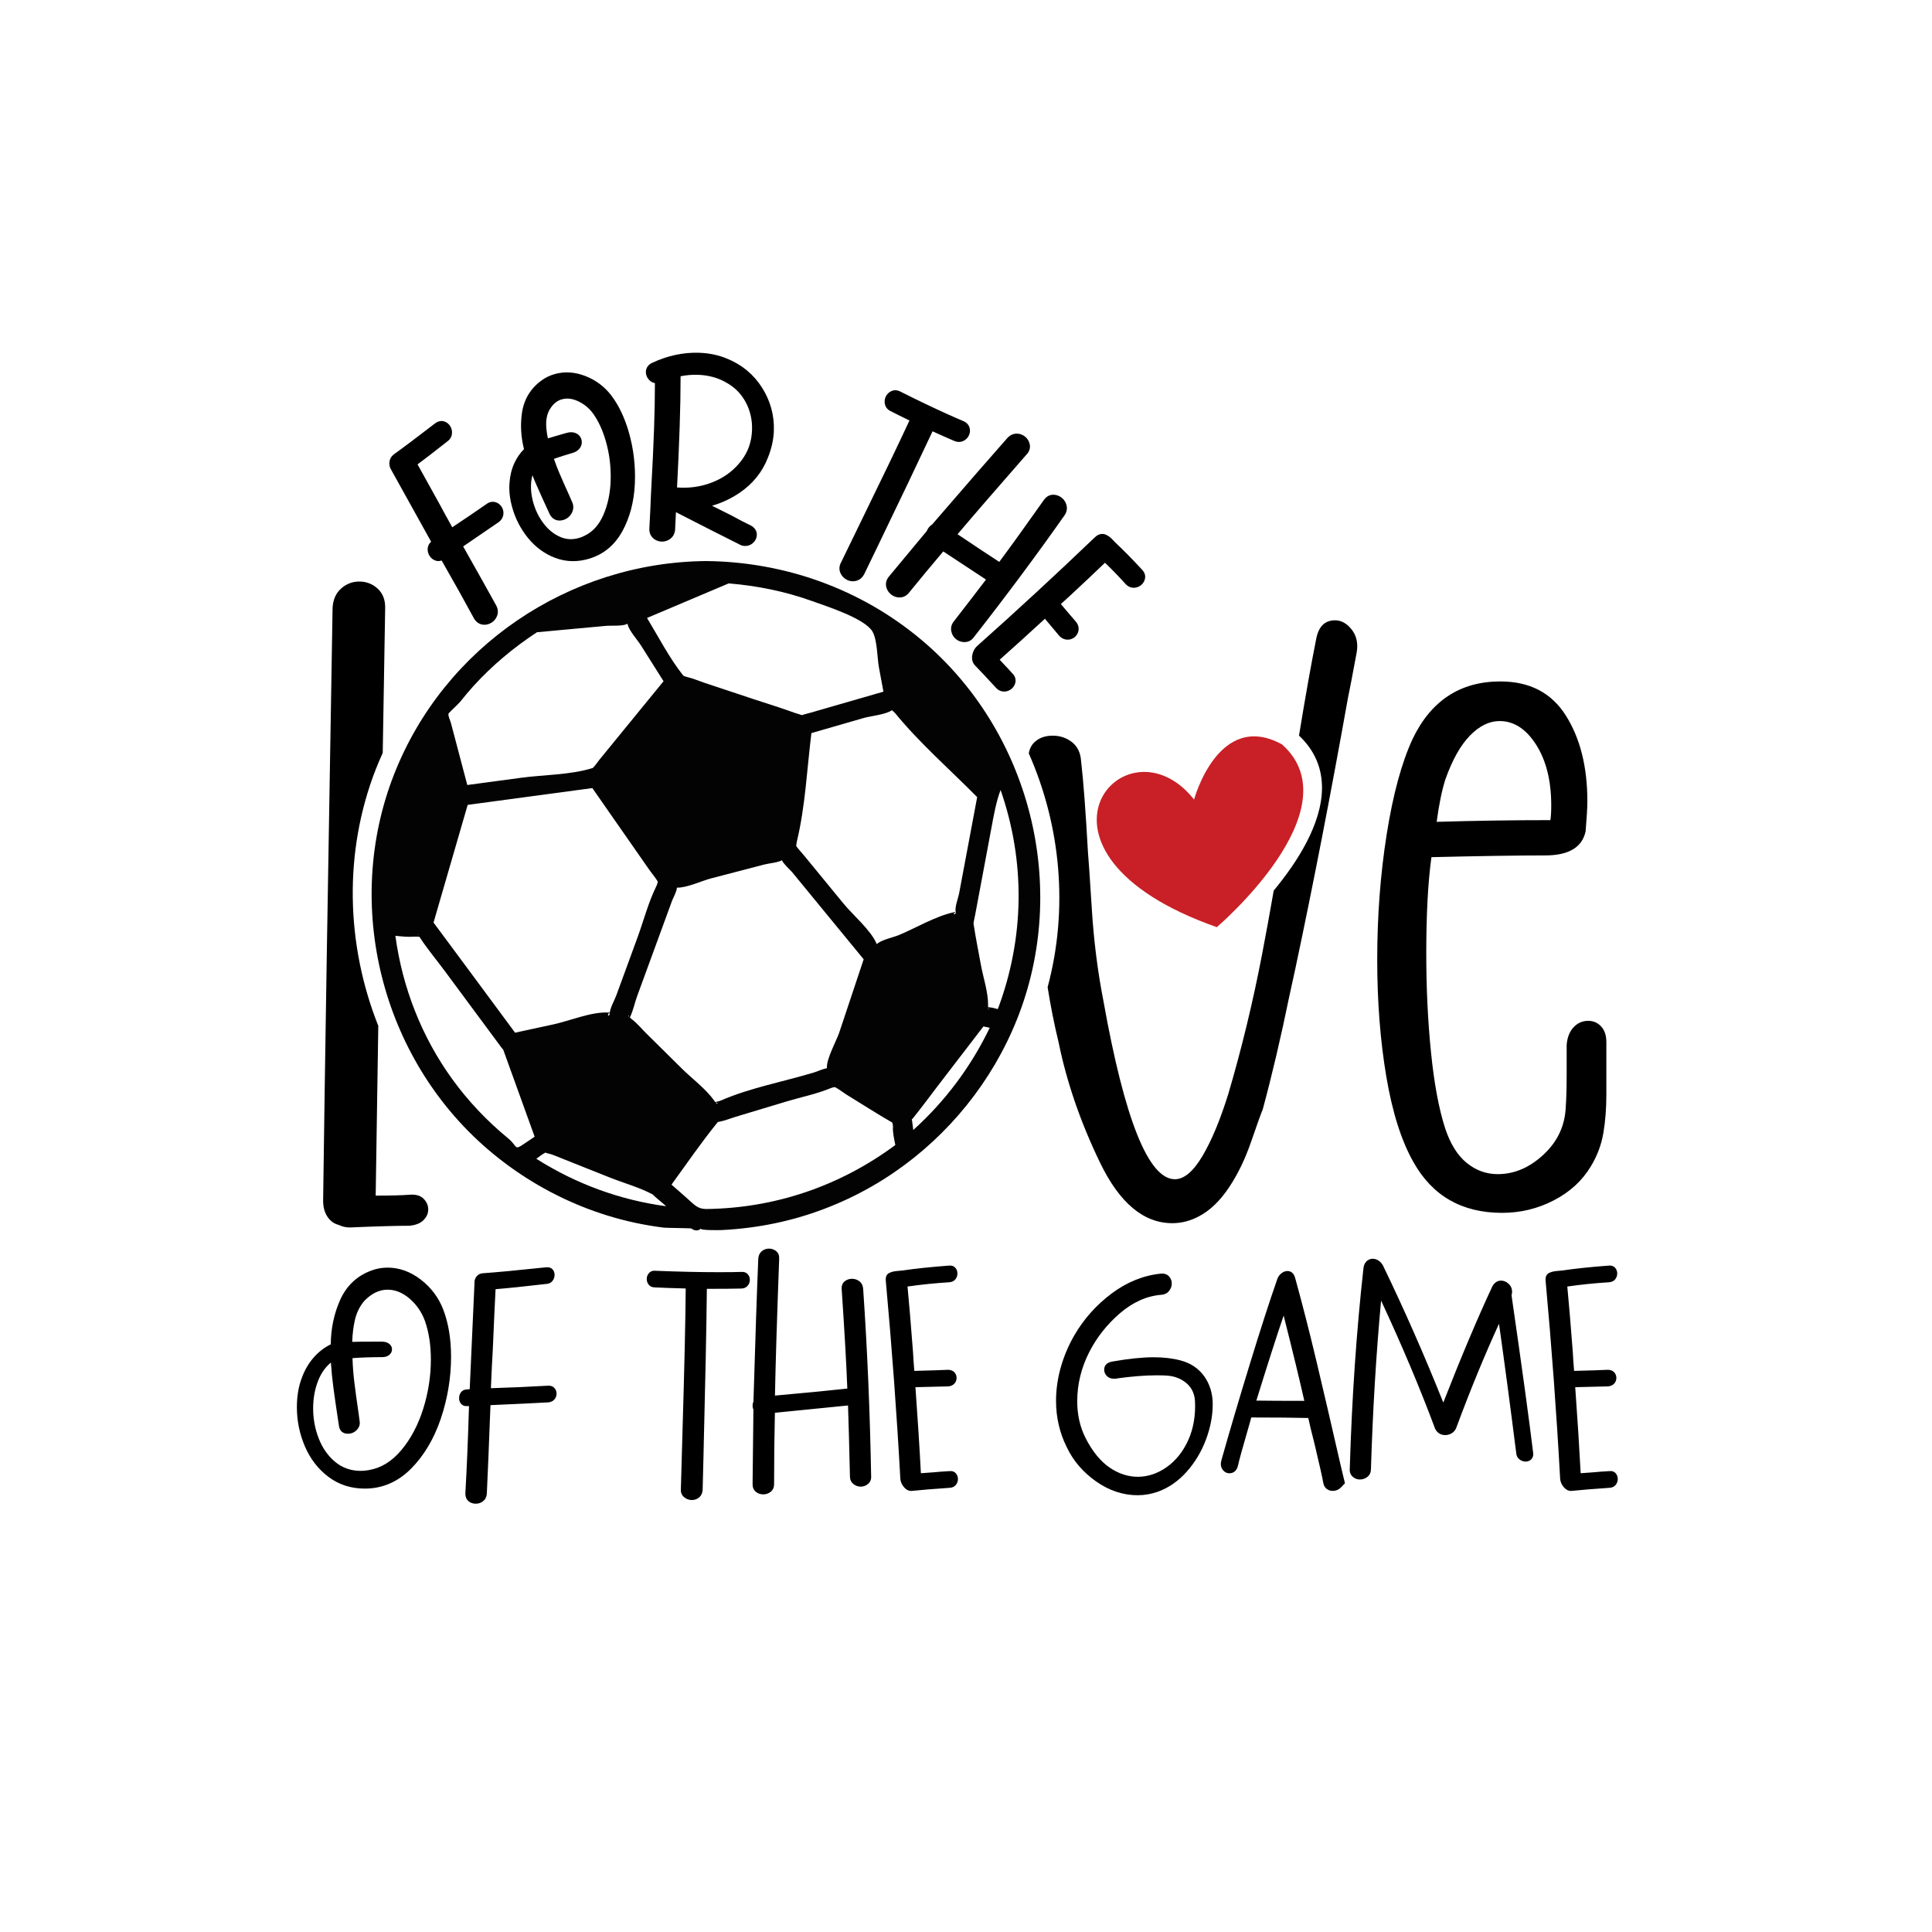
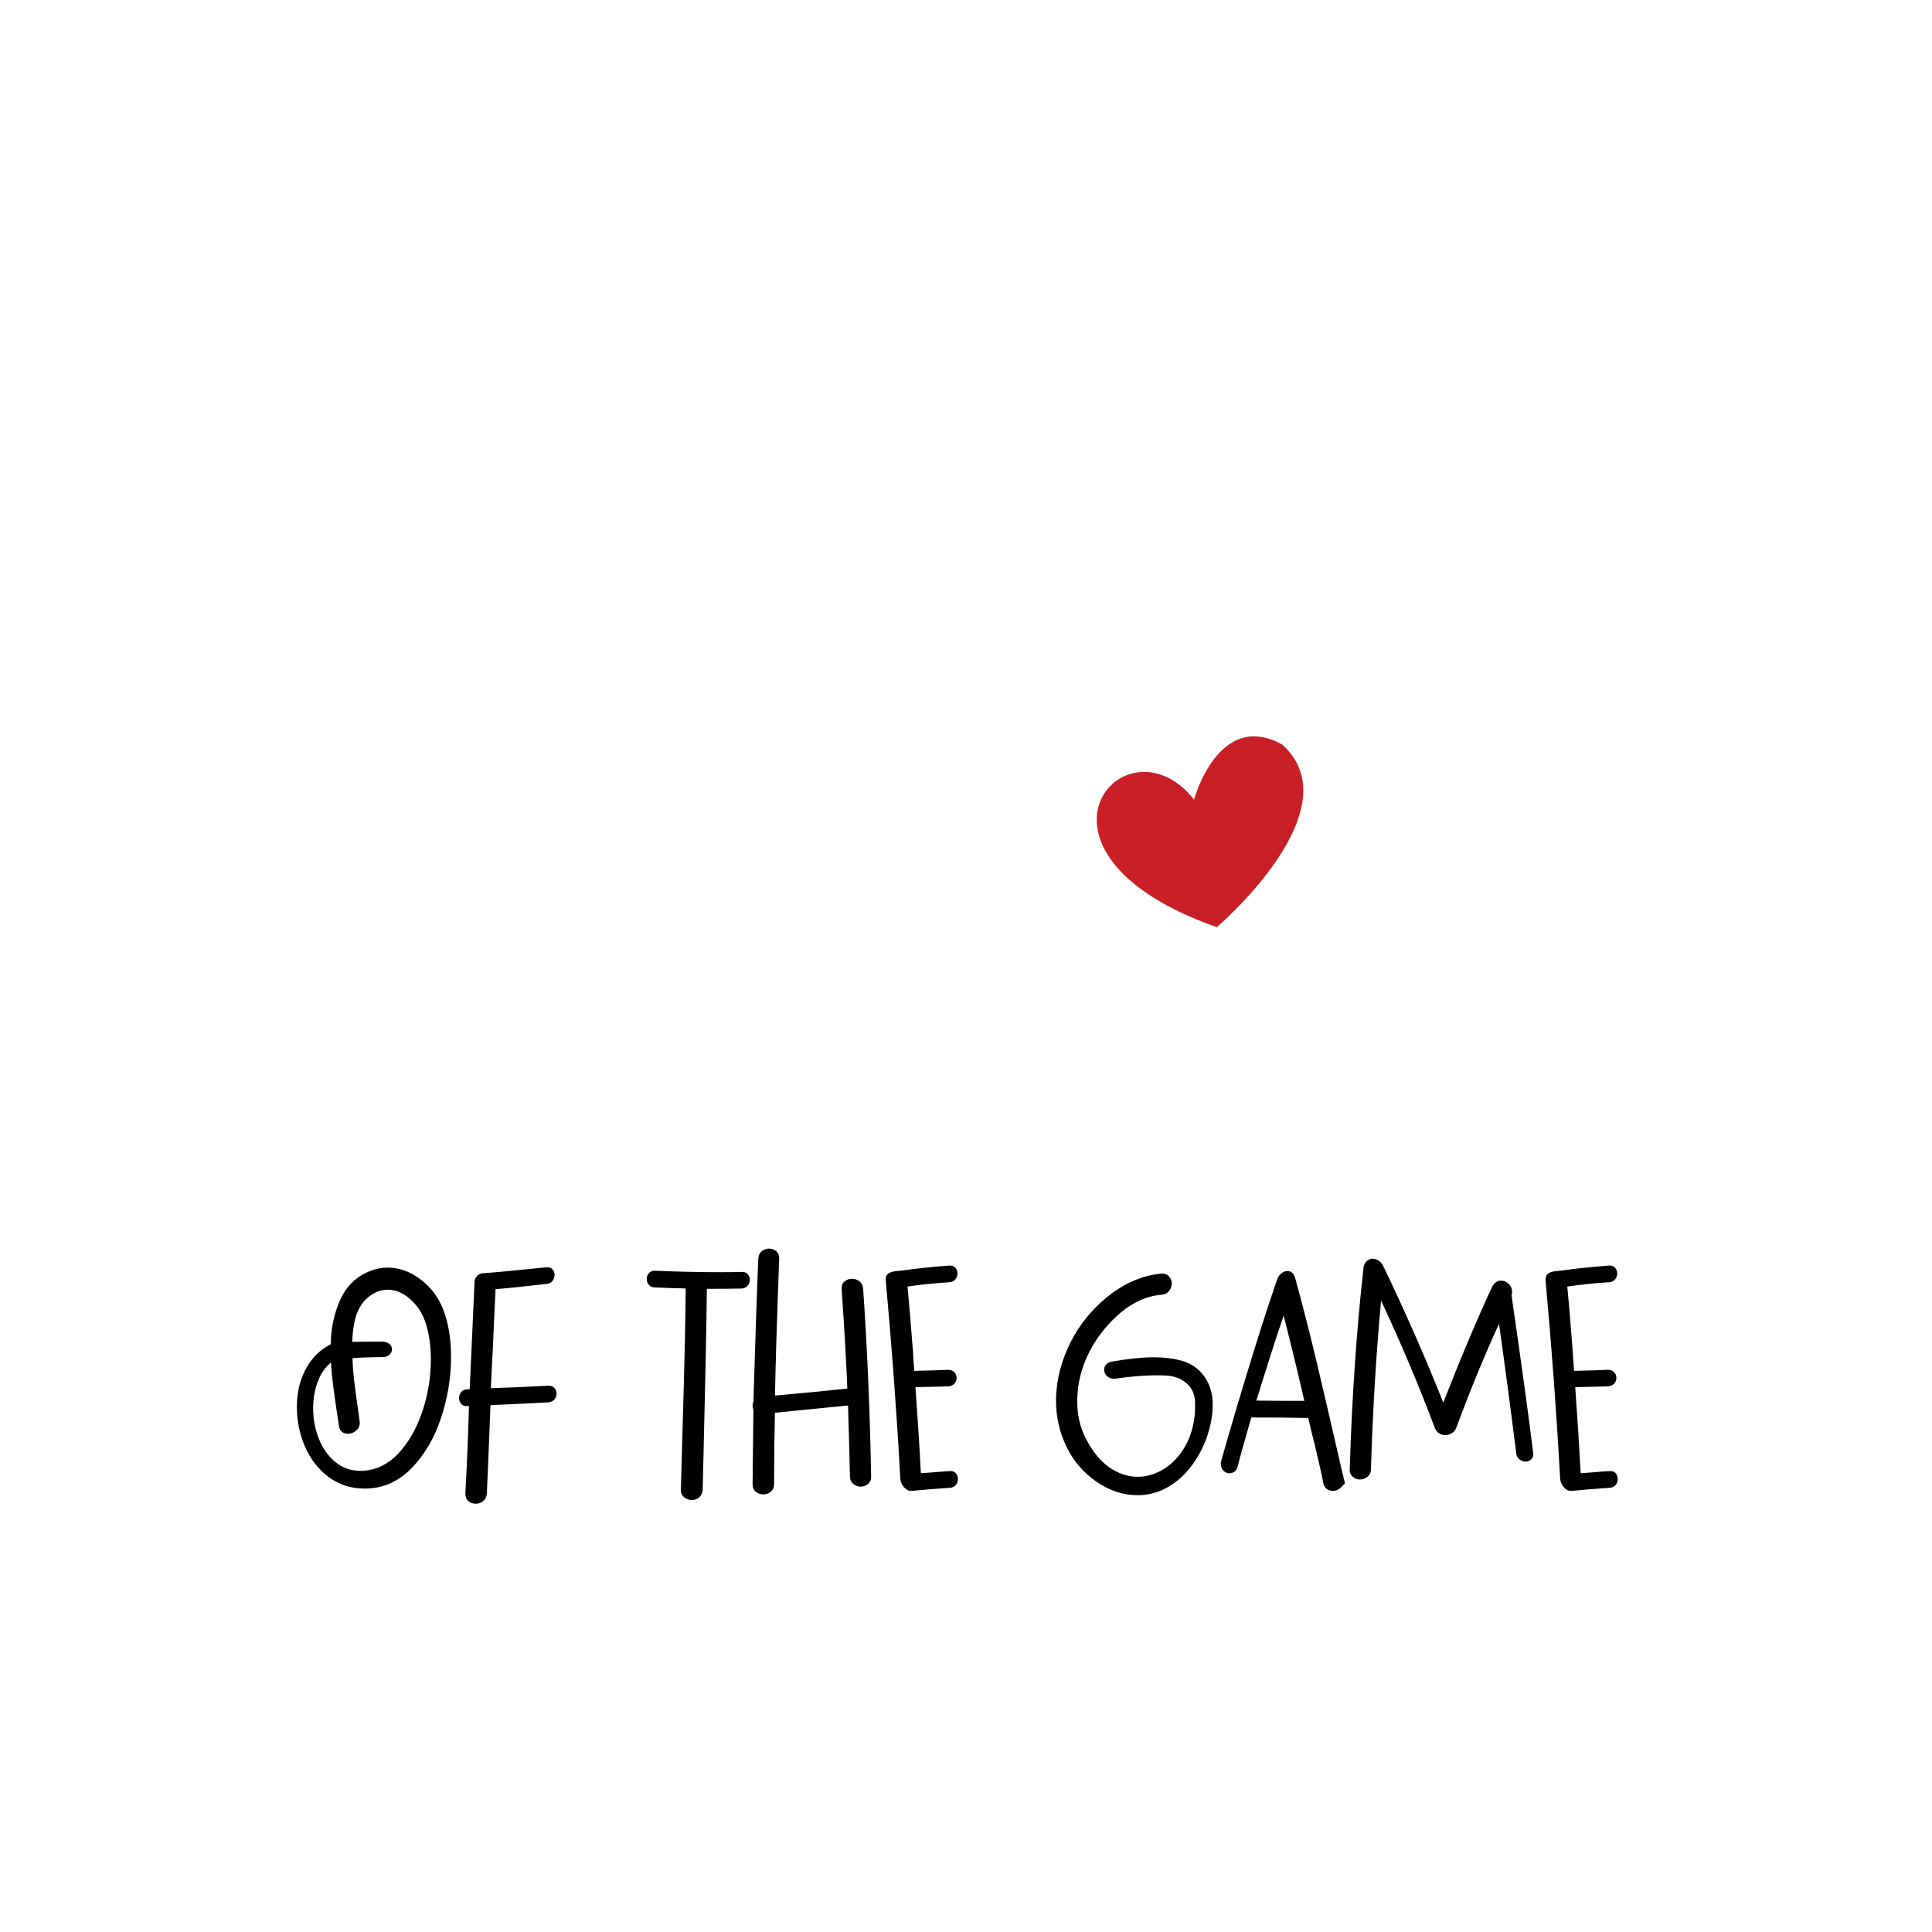
<svg xmlns="http://www.w3.org/2000/svg" version="1.1" id="Calque_1" x="0px" y="0px" viewBox="0 0 600 600" style="enable-background:new 0 0 600 600;" xml:space="preserve">
  <style type="text/css">
	.st0{fill:#030303;}
	.st1{fill:#C82026;}
</style>
  <path d="M130.72,397.42c-3.22-2.49-6.7-3.75-10.35-3.75c-1.77,0-3.48,0.31-5.07,0.92c-4.44,1.64-7.69,4.71-9.66,9.11  c-1.89,4.22-2.88,8.86-2.92,13.79c-2.05,1.02-3.84,2.41-5.34,4.14c-1.57,1.81-2.8,3.93-3.64,6.27c-1.02,2.65-1.54,5.73-1.54,9.14  c0,4.19,0.83,8.26,2.48,12.12c1.65,3.88,4.11,7.07,7.31,9.48c3.21,2.43,7.02,3.66,11.32,3.66c5.44,0,10.27-2.08,14.35-6.19  c4.02-4.05,7.13-9.29,9.25-15.57c2.1-6.25,3.17-12.7,3.17-19.15c0-5.59-0.82-10.54-2.43-14.71  C136.24,403.02,133.92,399.9,130.72,397.42z M111.67,441.22l-0.27-2.04c-0.59-4.01-1.05-7.38-1.37-10.02  c-0.3-2.47-0.49-4.95-0.56-7.38c2.73-0.2,5.82-0.31,9.2-0.31c0.9,0,1.64-0.22,2.18-0.66c0.58-0.46,0.89-1.08,0.89-1.79  c0-0.45-0.15-1.12-0.89-1.7c-0.55-0.44-1.31-0.66-2.27-0.66h-2.83c-2.69,0-4.83,0.02-6.37,0.07c0.09-2.58,0.39-4.94,0.89-7.02  c0.53-2.19,1.52-4.13,2.9-5.74c2.23-2.29,4.64-3.45,7.18-3.45c2.43,0,4.76,0.95,6.9,2.82c2.18,1.9,3.77,4.24,4.74,6.95  c1.21,3.46,1.82,7.47,1.82,11.92c0,5.16-0.81,10.33-2.4,15.38c-1.59,5.03-3.89,9.35-6.83,12.83c-2.9,3.44-6.26,5.5-10,6.12  c-0.84,0.17-1.69,0.25-2.54,0.25c-3.03,0-5.68-0.92-7.89-2.74c-2.24-1.84-3.96-4.27-5.13-7.23c-1.18-2.98-1.77-6.15-1.77-9.42  c0-3.21,0.55-6.18,1.64-8.83v0c0.92-2.24,2.22-4.06,3.87-5.41c0.18,2.65,0.44,5.26,0.78,7.79c0.38,2.88,0.96,6.86,1.72,11.85  c0.22,1.59,1.21,2.46,2.8,2.46c1.04,0,1.96-0.39,2.72-1.15C111.59,443.31,111.88,442.33,111.67,441.22z M172.16,431.04  c0.46,0.5,0.69,1.09,0.69,1.77c0,0.68-0.23,1.28-0.67,1.8c-0.46,0.53-1.1,0.84-1.9,0.91c-4.17,0.23-10.2,0.52-17.96,0.86  c-0.47,12.41-0.84,21.4-1.13,27.48c-0.07,1.01-0.46,1.79-1.15,2.34c-0.67,0.52-1.43,0.79-2.27,0.79c-0.91,0-1.68-0.27-2.3-0.81  c-0.63-0.56-0.95-1.35-0.95-2.35c0.46-8.1,0.84-17.23,1.13-27.16h-0.54c-1,0.09-1.6-0.33-1.91-0.7c-0.42-0.49-0.63-1.08-0.63-1.75  c0-0.72,0.21-1.35,0.61-1.87c0.44-0.56,1.09-0.85,1.93-0.85c0.19-0.04,0.45-0.06,0.76-0.08l1.48-32.77l0-0.42  c0-0.67,0.22-1.28,0.66-1.83c0.46-0.57,1.07-0.89,1.82-0.97c4.21-0.29,10.87-0.92,19.8-1.86c0.85-0.08,1.5,0.14,1.96,0.63  c0.43,0.47,0.64,1.05,0.64,1.73c0,0.65-0.2,1.26-0.6,1.81c-0.43,0.59-1.06,0.92-1.89,0.99c-6.7,0.78-12.03,1.33-15.84,1.64  c-0.23,4.44-0.52,10.74-0.86,18.75c-0.17,2.71-0.37,6.74-0.59,12c5.86-0.17,11.82-0.44,17.73-0.78  C171.01,430.29,171.68,430.51,172.16,431.04z M232.23,395.72c0.43,0.47,0.64,1.05,0.64,1.73c0,0.74-0.25,1.38-0.73,1.91  c-0.5,0.54-1.17,0.81-1.98,0.81c-2.29,0.06-5.87,0.09-10.64,0.09c-0.12,11.76-0.48,29.29-1.05,52.11l-0.26,10.34  c-0.07,1.02-0.44,1.79-1.1,2.34c-0.64,0.53-1.39,0.8-2.24,0.8c-0.91,0-1.72-0.3-2.42-0.89c-0.74-0.63-1.08-1.47-1-2.49l0.53-18.8  c0.57-19.12,0.9-33.75,0.97-43.52c-4.3-0.11-7.53-0.23-9.6-0.34c0,0,0,0,0,0c-0.8,0-1.45-0.28-1.89-0.84  c-0.41-0.52-0.61-1.12-0.61-1.78c0-0.67,0.23-1.28,0.67-1.8c0.33-0.39,0.95-0.84,2.01-0.74c7.15,0.29,13.77,0.44,19.66,0.44  c3.23,0,5.69-0.03,7.32-0.09h0C231.22,395,231.79,395.24,232.23,395.72L232.23,395.72z M268.06,400.24  c1.29,18.69,2.12,38.29,2.48,58.27c0.07,0.94-0.27,1.75-0.96,2.34c-1.34,1.13-3.24,1.12-4.57,0c-0.7-0.58-1.05-1.36-1.05-2.31  c-0.23-9.9-0.43-17.32-0.6-22.06l-22.71,2.27c-0.17,7.29-0.25,14.75-0.25,22.18c0,1.01-0.36,1.81-1.07,2.37  c-0.67,0.52-1.43,0.79-2.27,0.79c-0.91,0-1.69-0.27-2.33-0.8c-0.67-0.56-1.01-1.35-1.01-2.36l0.26-23.12  c-0.17-0.4-0.26-0.83-0.26-1.28c0-0.46,0.09-0.89,0.27-1.29c0.58-19.72,1.09-34.64,1.5-44.35c0.07-1,0.44-1.78,1.1-2.33  c1.28-1.06,3.2-1.06,4.47,0c0.68,0.57,0.99,1.38,0.92,2.4c-0.69,18.52-1.13,32.8-1.31,42.45c9.82-0.88,17.37-1.61,22.47-2.18  c-0.25-6.85-0.83-17.24-1.75-30.9c-0.07-1.02,0.24-1.83,0.92-2.4c1.23-1.02,3.21-1.1,4.6-0.01  C267.6,398.46,267.99,399.24,268.06,400.24z M296.87,457.58c0.42,0.49,0.63,1.08,0.63,1.75c0,0.66-0.21,1.26-0.61,1.78  c-0.43,0.54-1.03,0.86-1.78,0.93c-5.14,0.35-9.14,0.68-11.93,0.97c-0.07,0.01-0.15,0.01-0.22,0.01c-0.83,0-1.59-0.4-2.24-1.19  c-0.67-0.8-1.04-1.66-1.11-2.55c-1.11-20.24-2.63-40.9-4.51-61.43c-0.18-1.58,0.49-2.25,1.09-2.54c0.68-0.32,1.48-0.52,2.38-0.59  c0.81-0.06,1.41-0.11,1.82-0.17c3.94-0.59,8.77-1.09,14.36-1.51c0.84-0.08,1.5,0.16,1.96,0.7c0.42,0.49,0.63,1.08,0.63,1.76  c0,0.66-0.21,1.26-0.61,1.78c-0.43,0.55-1.06,0.86-1.87,0.93c-4.5,0.28-8.87,0.73-13.02,1.33c0.46,4.77,1.04,11.62,1.71,20.4  c0.05,1.32,0.19,3.26,0.4,5.8c4.66-0.11,8.18-0.23,10.47-0.34c0.8,0.02,1.5,0.26,1.97,0.76c0.46,0.5,0.69,1.09,0.69,1.77  c0,0.68-0.23,1.28-0.69,1.77c-0.45,0.49-1.09,0.78-1.89,0.85l-10.2,0.25c0.72,9.96,1.29,18.95,1.69,26.72l4.26-0.31  c1.05-0.12,2.62-0.23,4.78-0.35C295.97,456.79,296.56,457.21,296.87,457.58L296.87,457.58z M373.99,427.43  c1.74,2.45,2.63,5.36,2.63,8.66c0,3.59-0.71,7.3-2.12,11.04c-1.4,3.73-3.42,7.08-5.99,9.96c-2.59,2.89-5.58,4.97-8.9,6.17  c-2.06,0.73-4.18,1.1-6.3,1.1c-4.52,0-8.88-1.45-12.94-4.31c-4.04-2.85-7.1-6.42-9.08-10.62c-2.21-4.41-3.33-9.26-3.33-14.4  c0-3.45,0.5-6.96,1.48-10.42c0.98-3.45,2.39-6.77,4.17-9.86c2.92-5.06,6.81-9.43,11.56-13c4.78-3.59,9.97-5.68,15.42-6.22  c1.02-0.07,1.84,0.21,2.44,0.85c0.58,0.62,0.87,1.36,0.87,2.22c0,0.84-0.28,1.62-0.84,2.32c-0.58,0.72-1.38,1.12-2.37,1.19  c-4.5,0.34-8.82,2.26-12.83,5.69c-4.04,3.47-7.27,7.54-9.58,12.1c-2.48,4.84-3.74,9.99-3.74,15.29c0,4.19,0.87,8.02,2.59,11.4  c2.07,4.08,4.55,7.14,7.37,9.11c5.71,3.98,12.28,3.86,17.84-0.08c2.84-2.02,5.1-4.85,6.7-8.42c1.6-3.58,2.3-7.67,2.07-12.15  c-0.17-2.32-1.04-4.12-2.66-5.5c-1.63-1.38-3.64-2.17-5.98-2.34c-0.72-0.06-1.86-0.09-3.4-0.09c-3.48,0-7.59,0.33-12.21,0.97  c-0.14,0.06-0.45,0.09-0.88,0.09c-0.93,0-1.68-0.28-2.23-0.84c-0.56-0.56-0.84-1.22-0.84-1.97c0-0.95,0.44-2.17,2.53-2.53  c5.08-0.89,9.4-1.33,12.83-1.33c3.1,0,5.92,0.33,8.38,0.99C369.75,423.31,372.23,424.96,373.99,427.43z M408.74,422.33  c-2.14-8.98-4.33-17.53-6.5-25.38c-0.46-1.83-1.58-2.22-2.44-2.22c-0.6,0-1.2,0.22-1.77,0.65c-0.55,0.41-0.97,0.94-1.27,1.61  c-2.41,6.87-5.31,15.84-8.63,26.68c-3.33,10.86-6.29,20.87-8.8,29.78c-0.13,0.53-0.19,0.92-0.19,1.2c0,0.8,0.26,1.49,0.78,2.04  c0.53,0.57,1.15,0.85,1.85,0.85c0.98,0,2.25-0.42,2.71-2.43c0.23-1.21,1.47-5.71,3.7-13.39l0.41-1.51c7.67,0,13.62,0.06,17.71,0.16  c0.33,1.61,0.97,4.26,1.94,8.04c1.52,6.38,2.44,10.48,2.73,12.17c0.15,0.8,0.51,1.42,1.07,1.83c0.55,0.4,1.16,0.6,1.81,0.6  c1.05,0,1.95-0.39,2.69-1.16l1.15-1.21l-1.14-4.73C413.52,442.64,410.88,431.34,408.74,422.33z M405.07,435.05  c-6.38,0-11.38-0.03-14.9-0.08c3.51-11.33,6.35-20.2,8.48-26.42C401.61,420.29,403.76,429.2,405.07,435.05z M476.15,451.3  c0.08,0.79-0.13,1.43-0.61,1.91c-0.91,0.92-2.43,0.94-3.61,0.05c-0.61-0.46-0.96-1.07-1.03-1.83c-1.89-14.96-3.7-28.51-5.37-40.32  c-4.57,9.99-9.03,20.85-13.28,32.33c-0.29,0.72-0.76,1.28-1.4,1.67c-0.62,0.38-1.29,0.57-1.99,0.57c-1.46,0-2.56-0.7-3.19-2.02  c-4.67-12.54-10.3-25.89-16.76-39.75c-1.53,16.5-2.59,34.09-3.15,52.33c0,0.99-0.35,1.79-1.05,2.38c-0.67,0.56-1.47,0.85-2.37,0.85  c-0.86,0-1.61-0.29-2.25-0.86c-0.67-0.6-0.98-1.42-0.91-2.43c0.65-21.76,2.07-42.69,4.24-62.17c0.07-0.94,0.38-1.71,0.92-2.26  c1.04-1.03,2.57-1.09,3.81-0.25c0.55,0.38,0.99,0.88,1.33,1.48c6.66,13.78,12.96,28.1,18.75,42.6c5.43-13.9,10.54-26.02,15.2-36.02  c0.81-1.53,1.94-1.85,2.75-1.85c0.86,0,1.65,0.34,2.35,1c0.71,0.68,1.07,1.52,1.07,2.51c0,0.14-0.02,0.39-0.17,1.01l0.16,1.21  C472.72,425.06,474.92,441.16,476.15,451.3z M502.41,459.33c0,0.66-0.21,1.26-0.61,1.78c-0.43,0.54-1.03,0.86-1.78,0.93  c-5.14,0.35-9.15,0.68-11.93,0.97c-0.07,0.01-0.15,0.01-0.22,0.01c-0.83,0-1.59-0.4-2.24-1.19c-0.67-0.8-1.04-1.66-1.11-2.55  c-1.11-20.24-2.63-40.9-4.51-61.43c-0.18-1.58,0.49-2.25,1.09-2.54c0.68-0.32,1.48-0.52,2.38-0.59c0.81-0.06,1.41-0.11,1.81-0.17  c3.94-0.59,8.77-1.09,14.36-1.51c1.06-0.08,1.64,0.33,1.96,0.7c0.42,0.49,0.63,1.08,0.63,1.76c0,0.66-0.21,1.26-0.61,1.78  c-0.43,0.55-1.06,0.86-1.87,0.93c-4.5,0.28-8.87,0.73-13.02,1.33c0.46,4.74,1.04,11.6,1.71,20.4c0.06,1.32,0.19,3.27,0.4,5.8  c4.66-0.11,8.18-0.23,10.47-0.34c0,0,0,0,0,0c0.85,0,1.5,0.26,1.97,0.76c0.46,0.5,0.69,1.09,0.69,1.77c0,0.68-0.23,1.28-0.69,1.77  c-0.45,0.49-1.09,0.78-1.89,0.85l-10.2,0.25c0.72,9.99,1.29,18.97,1.69,26.72l4.26-0.31c1.05-0.12,2.62-0.23,4.78-0.35  c0.96-0.09,1.55,0.33,1.86,0.7l0,0C502.2,458.07,502.41,458.66,502.41,459.33z" />
-   <path class="st0" d="M286,198.58c-18.77-15.71-42.33-24.11-66.76-24.34c-42.54,0.4-81.35,26.57-96.9,66.35  c-15.83,40.51-3.86,87.94,29.06,116.26c8.65,7.44,18.47,13.44,29.05,17.73c5.5,2.23,11.19,3.98,17,5.21c2.89,0.62,5.8,1.1,8.73,1.47  c0.73,0.09,8.42,0.15,8.54,0.26c0.81,0.71,2.17,0.89,2.96,0c-0.57,0.64,5.98,0.51,6.44,0.49c2.88-0.14,5.76-0.4,8.62-0.77  c5.18-0.67,10.3-1.72,15.31-3.17c10.49-3.03,20.53-7.75,29.54-13.91c17.1-11.69,30.51-28.29,38.22-47.53  C332.29,275.48,319.98,227.01,286,198.58z M219.25,375.47c-2.73-0.05-3.6-1.34-6.26-3.67c-1.48-1.3-2.97-2.61-4.45-3.91  c4.75-6.5,9.32-13.23,14.41-19.46c0.11-0.01,0.25-0.03,0.41-0.06c1.66-0.3,3.37-1.01,4.98-1.5c5.33-1.61,10.67-3.21,16-4.82  c4.45-1.34,9.3-2.31,13.59-4.09c0.62-0.26,1.11-0.32,1.38-0.35c1.3,0.68,2.62,1.75,3.77,2.45c4.52,2.77,8.99,5.65,13.58,8.31  c0.12,0.07,0.28,0.15,0.44,0.23c0.08,0.35,0.25,0.9,0.22,1.32c-0.13,1.72,0.37,3.8,0.73,5.68  C260.86,368.33,240.73,375.22,219.25,375.47z M166.75,196.35c4.06-0.38,8.13-0.75,12.19-1.13c3.08-0.28,6.16-0.57,9.24-0.85  c1.58-0.15,5.19,0.17,6.54-0.6c0.04-0.02,0.09-0.04,0.14-0.05c0.03,0.06,0.06,0.12,0.07,0.19c0.44,1.99,2.99,4.74,4.09,6.48  c2.35,3.72,4.7,7.45,7.05,11.17c-3.85,4.71-7.7,9.43-11.55,14.14c-2.81,3.44-5.62,6.88-8.43,10.32c-0.64,0.79-1.27,1.82-2.03,2.5  c-0.06,0.01-0.11,0.03-0.19,0.05c-6.79,2.1-15.08,2.03-22.11,2.98c-5.55,0.75-11.09,1.49-16.64,2.24  c-1.69-6.41-3.38-12.81-5.07-19.22c-0.17-0.65-0.95-2.26-0.77-2.93c0.08-0.29,3.09-3.01,3.6-3.66c1.33-1.68,2.71-3.33,4.15-4.92  C152.89,206.63,159.51,201.11,166.75,196.35z M226.3,181.18c8.9,0.73,17.59,2.49,25.99,5.52c4.64,1.67,15.94,5.27,18.55,9.25  c1.63,2.47,1.58,8.46,2.12,11.34c0.47,2.5,0.93,5.01,1.4,7.51c-7.52,2.17-15.03,4.34-22.55,6.51c-0.41,0.12-2.16,0.55-2.78,0.79  c-0.51-0.22-1.84-0.57-2.09-0.67c-4.34-1.6-8.81-2.94-13.2-4.4c-5.1-1.7-10.19-3.4-15.29-5.09c-1.64-0.55-3.32-1.3-5.01-1.67  c-0.6-0.13-1-0.32-1.25-0.46c-4.28-5.4-7.65-11.93-11.25-17.9C209.39,188.33,217.84,184.76,226.3,181.18z M309.89,313.38  c-1.02-0.28-2.05-0.54-3.02-0.59c-0.01-0.18-0.01-0.4-0.01-0.67c0.04-4.03-1.55-8.65-2.26-12.61c-0.71-3.97-1.54-7.94-2.14-11.93  c-0.06-0.4-0.1-0.62-0.13-0.76c0.1-0.91,0.36-1.84,0.52-2.73c1.66-8.87,3.32-17.75,4.98-26.62c0.87-4.67,1.51-8.37,2.91-12.14  C318.48,267.55,318.19,291.26,309.89,313.38z M211.97,209.67C211.91,209.63,211.91,209.63,211.97,209.67L211.97,209.67z   M296.84,283.2C297.02,284.18,295.33,284.16,296.84,283.2L296.84,283.2z M189.36,314.48c-0.01,0.09-0.03,0.18-0.03,0.27  C189.28,316.03,188.18,315.15,189.36,314.48z M189.9,314.25c0.16-0.05,0.33-0.1,0.53-0.14C190.26,314.14,190.08,314.2,189.9,314.25z   M195.39,315.8C194.74,315.1,195.3,315.2,195.39,315.8L195.39,315.8z M222.22,342.35C223.05,342.43,223.08,343.29,222.22,342.35  L222.22,342.35z M256.81,331.74c-1.35,0.24-2.89,0.99-4.1,1.35c-9.4,2.83-19.86,4.77-28.85,8.69c-0.53,0.23-1.13,0.33-1.71,0.48  c-0.13-0.15-0.27-0.32-0.43-0.55c-2.57-3.61-6.8-6.72-9.94-9.83c-3.73-3.69-7.46-7.38-11.19-11.07c-1.32-1.31-2.6-2.88-4.07-4.03  c-0.41-0.32-0.7-0.57-0.91-0.78c0.98-1.97,1.5-4.55,2.21-6.5c1.93-5.27,3.86-10.55,5.79-15.82c1.69-4.62,3.38-9.23,5.07-13.85  c0.42-1.14,1.49-2.92,1.54-4.16c3.09,0.08,7.7-2.11,10.54-2.86c5.55-1.45,11.1-2.9,16.66-4.34c1.37-0.36,4.04-0.55,5.41-1.3  c0.44,1.09,2.64,3.03,3.21,3.73c1.75,2.14,3.51,4.27,5.26,6.41c5.64,6.87,11.28,13.74,16.92,20.61c-2.54,7.63-5.08,15.25-7.63,22.88  C259.79,323.14,256.53,329.06,256.81,331.74z M221.64,342.41c-0.16,0.05-0.31,0.1-0.46,0.18  C221.35,342.5,221.5,342.45,221.64,342.41z M145.24,249.96c12.91-1.74,25.81-3.47,38.72-5.21c5.87,8.42,11.74,16.85,17.61,25.27  c0.84,1.2,1.94,2.45,2.71,3.76c-0.04,0.31-0.16,0.85-0.54,1.63c-2.41,4.9-3.86,10.54-5.73,15.65c-2.21,6.03-4.42,12.06-6.62,18.09  c-0.54,1.47-1.78,3.58-2,5.23c-0.2,0.04-0.39,0.08-0.56,0.07c-5.14-0.28-11.97,2.6-16.96,3.68c-3.97,0.86-7.94,1.72-11.91,2.58  c-8.44-11.4-16.85-22.82-25.32-34.2c0.3-1.09,0.63-2.17,0.94-3.26c1.34-4.63,2.68-9.26,4.03-13.88  C141.48,262.91,143.36,256.44,145.24,249.96z M169.56,357.86c-0.41,0.29,0.86,0.28,2.22,0.82c5.87,2.34,11.75,4.68,17.62,7.02  c4.4,1.75,9.45,3.11,13.6,5.41c-0.92-0.51,1.98,1.83,3.1,2.81c0.26,0.23,0.52,0.46,0.78,0.69c-14.41-1.95-27.97-6.93-40.32-14.74  C167.54,359.11,168.55,358.36,169.56,357.86z M306.88,312.93C307.18,313.31,306.95,314.09,306.88,312.93L306.88,312.93z   M297.83,277.61c-0.21,1.13-1.41,4.32-1.02,5.45c0.01,0.03,0.01,0.05,0.02,0.07c-0.17,0.07-0.34,0.12-0.51,0.16  c-5.74,1.19-11.84,4.9-17.25,7.14c-1.63,0.67-5.56,1.5-6.77,2.79c0-0.01-0.01-0.02-0.02-0.03c-1.78-4.3-7.31-8.91-10.25-12.49  c-4.07-4.96-8.15-9.93-12.22-14.89c-0.82-1-1.77-1.99-2.54-3.05c0.04-0.52,0.11-1.08,0.23-1.56c2.6-10.77,3.12-22.47,4.49-33.53  c5.45-1.57,10.9-3.14,16.35-4.72c1.87-0.54,6.97-1.07,8.65-2.4c0.37,0.33,0.76,0.65,1.04,0.98c7.59,9.27,16.99,17.47,25.44,26.02  C301.58,257.57,299.71,267.59,297.83,277.61z M130.01,290.58C129.51,290.22,129.55,289.92,130.01,290.58L130.01,290.58z   M128.54,290.89c0.46-0.04,1.11-0.01,1.72,0.05c2.43,3.75,5.38,7.25,8.04,10.84c5.86,7.91,11.72,15.83,17.57,23.74  c0.11,0.15,0.25,0.29,0.4,0.43c3.26,9.02,6.51,18.04,9.77,27.06c-1.1,0.74-2.19,1.48-3.29,2.22c-3.21,2.17-1.87,0.82-4.97-1.73  c-6.53-5.36-12.4-11.55-17.35-18.4c-9.52-13.16-15.46-28.44-17.64-44.48C124.7,290.82,126.68,291.04,128.54,290.89z M283.26,348.11  c-0.03-0.19-0.06-0.33-0.1-0.45c0.12-0.1,0.26-0.24,0.43-0.46c2.64-3.27,5.13-6.68,7.69-10.02c4.71-6.14,9.42-12.27,14.13-18.41  c0.65,0.14,1.31,0.28,1.96,0.41c-5.83,12.11-13.78,22.75-23.74,31.75C283.52,349.99,283.4,349.05,283.26,348.11z" />
  <path class="st1" d="M370.83,248.31c-21.35-27.03-59.1,16.34,7.06,39.63c0,0,42.86-36.51,20.28-56.74  C378.38,220.31,370.83,248.31,370.83,248.31z" />
-   <path d="M131.52,372.25c0.98,0.98,1.47,2.1,1.47,3.34c0,1.25-0.49,2.37-1.47,3.34c-0.98,0.98-2.45,1.56-4.41,1.74  c-4.1,0-10.26,0.18-18.46,0.53c-1.25,0-2.41-0.27-3.48-0.8c-1.43-0.36-2.59-1.2-3.48-2.54c-0.89-1.34-1.34-2.98-1.34-4.95  c0.53-40.3,1.52-101.73,2.94-184.29c0.18-2.5,1.07-4.46,2.68-5.88c1.6-1.42,3.48-2.14,5.62-2.14c2.14,0,4.01,0.71,5.62,2.14  c1.6,1.43,2.41,3.39,2.41,5.88c-0.26,15.65-0.52,30.72-0.76,45.2c-0.75,1.66-1.47,3.33-2.14,5.03  c-10.08,25.78-9.27,54.53,0.76,79.74c-0.3,19.06-0.57,36.64-0.81,52.72c4.63,0,8.11-0.09,10.43-0.27  C129.07,370.87,130.54,371.27,131.52,372.25z M498.87,323.7v16.05c0,4.46-0.31,8.52-0.94,12.17c-0.63,3.66-1.92,7.09-3.88,10.3  c-2.67,4.46-6.51,7.98-11.5,10.56c-4.99,2.59-10.34,3.88-16.05,3.88c-12.48,0-21.67-5.26-27.55-15.78  c-3.75-6.6-6.55-15.47-8.43-26.61c-1.87-11.14-2.81-23.22-2.81-36.24c0-13.55,0.98-26.52,2.94-38.92  c1.96-12.39,4.64-22.24,8.02-29.56c5.7-11.94,14.8-17.92,27.28-17.92c9.1,0,15.87,3.52,20.33,10.57c4.45,7.05,6.69,15.91,6.69,26.61  c0,1.96-0.18,5.08-0.54,9.36c-1.07,4.99-5.26,7.49-12.57,7.49c-8.56,0-20.33,0.18-35.31,0.54c-1.07,7.67-1.61,17.65-1.61,29.96  c0,10.7,0.49,20.91,1.47,30.63c0.98,9.72,2.45,17.61,4.41,23.67c1.61,4.81,3.83,8.38,6.69,10.7c2.85,2.32,6.06,3.48,9.63,3.48  c5.17,0,9.94-2.05,14.31-6.15c4.37-4.1,6.64-9.09,6.82-14.98c0.18-2.32,0.27-5.7,0.27-10.16v-8.83c0.18-2.32,0.89-4.15,2.14-5.48  c1.24-1.34,2.76-2.01,4.55-2.01c1.6,0,2.94,0.58,4.01,1.74C498.33,319.92,498.87,321.56,498.87,323.7z M446.17,255.23  c12.12-0.36,23.89-0.53,35.31-0.53c0.18-1.07,0.27-2.58,0.27-4.55c0-7.67-1.56-13.95-4.68-18.86c-3.12-4.9-6.91-7.36-11.37-7.36  c-3.21,0-6.28,1.52-9.23,4.55c-2.94,3.03-5.48,7.58-7.62,13.64C447.78,245.51,446.88,249.88,446.17,255.23z M414.62,192.64  c-3.21,0-5.17,1.96-5.88,5.88c-1.54,7.7-3.32,17.69-5.32,29.92c4.81,4.53,7.22,10.07,7.14,16.49c-0.14,11.05-7.63,22.76-14.99,31.64  c-1.26,7.2-2.48,13.91-3.68,20.11c-2.85,14.8-6.33,29.15-10.43,43.06c-2.5,8.02-5.17,14.44-8.02,19.26  c-2.85,4.81-5.71,7.22-8.56,7.22c-8.2,0-15.61-18.46-22.2-55.37c-1.78-9.09-2.99-18.63-3.61-28.62c-0.63-9.98-1.03-15.87-1.2-17.65  c-0.71-12.84-1.43-22.29-2.14-28.35c-0.18-2.49-1.12-4.41-2.81-5.75c-1.7-1.34-3.7-2.01-6.02-2.01s-4.19,0.67-5.62,2.01  c-0.96,0.9-1.55,2.07-1.78,3.49c9.99,22.6,12.35,48.38,5.85,72.61c0.91,5.75,2.03,11.46,3.41,17.12c2.5,12.3,6.77,24.74,12.84,37.31  c6.06,12.57,13.55,18.86,22.47,18.86c2.85,0,5.62-0.71,8.29-2.14c3.39-1.78,6.46-4.72,9.23-8.83c2.76-4.1,5.08-8.87,6.95-14.31  c1.87-5.44,3.08-8.78,3.61-10.03c2.85-10.52,5.62-22.29,8.29-35.31l1.87-8.56c5.53-26.03,10.97-54.03,16.32-83.99  c0.53-2.5,1.42-7.13,2.67-13.91c0.53-2.85,0.04-5.26-1.47-7.22C418.31,193.62,416.57,192.64,414.62,192.64z" />
-   <path d="M155.83,157.46c0.45,0.73,0.61,1.56,0.48,2.42c-0.1,0.62-0.43,1.52-1.43,2.27c-2.64,1.83-6.25,4.3-11.04,7.55  c4.56,8.08,8.01,14.25,10.27,18.35c0.56,1.08,0.65,2.16,0.28,3.17c-0.34,0.93-0.94,1.66-1.77,2.17c-0.69,0.43-1.43,0.64-2.18,0.64  c-0.22,0-0.44-0.02-0.65-0.06c-0.73-0.13-1.76-0.54-2.54-1.81c-2.98-5.52-6.36-11.58-10.1-18.09c-0.81,0.29-1.5,0.17-1.89,0.03  c-0.79-0.26-1.43-0.78-1.88-1.5c-0.46-0.74-0.65-1.56-0.55-2.38c0.09-0.77,0.46-1.45,1.06-1.98l-12.45-22.42  c-0.44-0.71-0.61-1.53-0.5-2.38c0.12-0.93,0.58-1.73,1.34-2.31c2.82-2.02,7.13-5.25,12.84-9.65c1.13-0.84,2.13-0.8,2.77-0.62  c0.81,0.23,1.47,0.75,1.93,1.49c0.42,0.68,0.61,1.47,0.54,2.29c-0.05,0.67-0.34,1.64-1.4,2.42c-3.76,2.97-6.89,5.38-9.29,7.16  c1.67,3.04,3.9,7.07,6.79,12.25c0.91,1.72,2.25,4.16,3.99,7.28c3.58-2.36,7.16-4.8,10.67-7.24c0.82-0.61,1.81-0.82,2.74-0.56l0.01,0  C154.69,156.19,155.37,156.71,155.83,157.46z M195.29,134.23c1.48,5.15,2.11,10.53,1.87,15.99c-0.25,5.55-1.55,10.5-3.86,14.72  c-2.42,4.41-5.96,7.32-10.54,8.63c-1.63,0.47-3.23,0.7-4.81,0.7c-1.92,0-3.8-0.35-5.62-1.05c-3.23-1.24-6.03-3.3-8.33-6.12  c-2.25-2.76-3.89-5.9-4.87-9.32c-0.81-2.81-1.11-5.47-0.89-7.92c0.14-2.14,0.66-4.21,1.54-6.12c0.74-1.59,1.72-3.02,2.95-4.26  c-0.95-3.76-1.16-7.5-0.65-11.14c0.6-4.22,2.61-7.62,5.98-10.1c1.21-0.92,2.61-1.61,4.14-2.05c3.12-0.9,6.39-0.68,9.72,0.64  c3.26,1.3,5.95,3.35,8,6.09C192.19,125.93,194,129.74,195.29,134.23z M165.65,156.21c0.69,2.38,1.78,4.56,3.26,6.48  c1.43,1.86,3.14,3.22,5.08,4.06c1.86,0.81,3.77,0.91,5.86,0.31c0.57-0.16,1.13-0.39,1.67-0.67c2.55-1.22,4.44-3.29,5.81-6.36  c1.43-3.21,2.21-6.9,2.32-10.99c0.11-4.14-0.4-8.21-1.52-12.08c-0.95-3.31-2.26-6.16-3.89-8.45c-1.24-1.73-2.78-3.01-4.72-3.91  c-1.82-0.85-3.48-1.03-5.08-0.57c-1.64,0.47-2.95,1.66-4.01,3.64c-0.6,1.31-0.88,2.79-0.81,4.43c0.05,1.25,0.23,2.61,0.53,4.04  c1-0.31,2.21-0.66,3.62-1.07l2.2-0.63c1.04-0.3,1.97-0.28,2.77,0.05c0.92,0.38,1.57,1.08,1.82,1.97c0.27,0.93,0.1,1.89-0.48,2.7  c-0.51,0.71-1.26,1.22-2.25,1.5c-2.1,0.61-4.05,1.22-5.8,1.84c0.49,1.44,1.04,2.88,1.64,4.3c0.83,1.97,1.94,4.47,3.29,7.44  l0.67,1.55c0.57,1.12,0.55,2.43-0.09,3.59c-0.59,1.06-1.5,1.79-2.64,2.12c-1.86,0.54-3.49-0.24-4.28-2.01  c-1.7-3.68-3.04-6.65-3.99-8.82c-0.44-1-0.87-2.03-1.28-3.08c-0.17,0.59-0.29,1.22-0.36,1.89v0  C164.76,151.62,164.98,153.88,165.65,156.21z M236.68,120.42c2.58,4.09,3.81,8.58,3.65,13.34c-0.09,2.72-0.7,5.5-1.81,8.27  c-1.73,4.54-4.76,8.29-8.97,11.11c-2.63,1.76-5.45,3.07-8.43,3.92c0.34,0.17,0.68,0.34,1.02,0.51c1.78,0.89,3.44,1.72,4.98,2.49  c2.23,1.23,4.23,2.27,6.02,3.12c1.26,0.64,1.94,1.72,1.9,2.99c-0.03,0.91-0.42,1.74-1.14,2.41c-0.68,0.64-1.52,0.98-2.42,0.98  c-0.04,0-0.08,0-0.12,0c-0.62-0.02-1.12-0.15-1.53-0.39c-5.45-2.72-12.14-6.11-19.91-10.11c-0.13,2.26-0.21,4.08-0.26,5.42  l-0.01,0.13c-0.16,1.47-0.91,2.31-1.52,2.76c-0.8,0.58-1.7,0.86-2.67,0.83c-0.98-0.03-1.89-0.39-2.61-1.04  c-0.57-0.51-1.24-1.43-1.19-2.95c0.25-4.68,0.42-8.17,0.49-10.42c0.51-9.38,0.83-16.19,0.98-20.83c0.17-5.06,0.26-9.75,0.26-13.97  c-0.74-0.14-1.39-0.53-1.91-1.12c-0.62-0.71-0.93-1.55-0.9-2.43c0.04-1.2,0.75-2.2,1.94-2.75c4.77-2.24,9.7-3.3,14.62-3.13  c3.11,0.1,6.04,0.72,8.71,1.84C230.44,113.28,234.09,116.32,236.68,120.42z M222.13,149.41c3.3-1.46,6.04-3.62,8.14-6.4  c2.09-2.77,3.16-5.87,3.28-9.47c0.11-3.13-0.57-6.06-2-8.7c-1.44-2.65-3.45-4.65-6.16-6.12c-2.52-1.43-5.42-2.21-8.63-2.32  c-1.83-0.06-3.64,0.09-5.4,0.45c0,4.69-0.09,9.92-0.28,15.58c-0.21,6.24-0.48,12.61-0.82,18.96c0.37,0.02,0.79,0.04,1.25,0.06  C215.21,151.57,218.79,150.89,222.13,149.41z M296.3,136.91c0.93,0.42,1.89,0.45,2.77,0.08c0.83-0.35,1.48-0.98,1.86-1.83  c0.36-0.8,0.41-1.64,0.15-2.43l0,0c-0.28-0.85-0.88-1.5-1.79-1.91c-1.19-0.49-3-1.28-5.37-2.35c-4.32-1.96-9.13-4.26-14.22-6.82  c-0.96-0.54-1.99-0.6-2.92-0.17c-0.78,0.37-1.38,0.97-1.73,1.75c-0.34,0.75-0.41,1.57-0.22,2.36c0.23,0.94,0.89,1.7,1.78,2.1  c1.31,0.68,3.27,1.65,5.83,2.9c-3.3,7.12-8.22,17.37-14.65,30.52l-6.62,13.61c-0.59,1.08-0.63,2.27-0.12,3.34  c0.45,0.94,1.18,1.67,2.12,2.09c0.55,0.25,1.13,0.37,1.71,0.37c0.36,0,0.73-0.05,1.09-0.15c0.7-0.19,1.68-0.7,2.41-2.05l3.64-7.52  c7.67-15.89,13.58-28.27,17.59-36.85C292.59,135.3,294.79,136.27,296.3,136.91z M330.58,160.07c0.67-0.96,0.9-2.02,0.66-3.08  c-0.22-0.96-0.71-1.76-1.47-2.38c-0.79-0.64-1.7-0.97-2.65-0.97c-0.02,0-0.04,0-0.05,0c-1.13,0.01-2.14,0.58-2.85,1.59  c-5.93,8.39-10.6,14.86-13.89,19.27c-3.18-2.06-7.52-4.94-12.95-8.59c5.01-5.92,12.23-14.26,21.45-24.79  c0.85-0.9,1.19-2.01,0.97-3.12c-0.19-0.95-0.69-1.78-1.45-2.4c-0.76-0.62-1.71-0.95-2.65-0.93c-0.73,0.01-1.81,0.24-2.84,1.34  c-5.15,5.82-13.02,14.86-23.39,26.89c-0.38,0.23-0.71,0.52-1,0.88c-0.28,0.34-0.49,0.72-0.64,1.12l-11.79,14.18  c-0.96,1.18-0.98,2.32-0.84,3.07c0.19,0.95,0.71,1.8,1.51,2.45c0.75,0.61,1.66,0.94,2.63,0.95c0.79,0,1.93-0.23,2.91-1.42  c3.53-4.35,7.12-8.67,10.69-12.88l13.27,8.74c-2.33,3.07-5.69,7.43-9.99,12.99c-0.73,0.9-1,1.95-0.79,3.05  c0.19,0.99,0.69,1.84,1.46,2.46c0.75,0.61,1.65,0.92,2.63,0.92c0.03,0,0.06,0,0.08,0c1.14-0.02,2.14-0.55,2.82-1.5  C312.4,185.18,321.87,172.45,330.58,160.07z M354.73,176.98c-3.09-3.35-5.87-6.17-8.24-8.38c-0.22-0.21-0.54-0.54-0.96-0.99  c-0.6-0.65-1.26-1.16-1.96-1.5c-0.57-0.28-2.06-0.75-3.62,0.82c-12.01,11.5-24.3,22.84-36.54,33.74c-0.73,0.68-1.22,1.58-1.44,2.67  c-0.34,1.65,0.25,2.71,0.84,3.33c1.57,1.6,3.78,3.96,6.61,7.05c0.67,0.69,1.5,1.05,2.4,1.05c0.01,0,0.02,0,0.02,0  c0.82,0,1.59-0.28,2.24-0.79c0.66-0.53,1.1-1.23,1.26-2.04c0.19-0.98-0.11-1.94-0.8-2.65c-1.18-1.32-2.06-2.27-2.65-2.86l-1.43-1.55  c4.21-3.74,8.93-8,14.05-12.72l4.47,5.33c0.84,0.88,1.74,1.12,2.34,1.16c0.87,0.06,1.69-0.19,2.38-0.74  c0.68-0.55,1.12-1.29,1.25-2.15c0.1-0.64,0.05-1.61-0.82-2.69c-1.09-1.24-2.65-3.07-4.67-5.48c1.06-0.99,1.92-1.76,2.56-2.32  c4.68-4.35,8.42-7.87,11.15-10.5c2.15,2.07,4.31,4.29,6.44,6.65c0.88,0.92,1.82,1.12,2.46,1.12c0.01,0,0.01,0,0.02,0  c0.82-0.01,1.59-0.28,2.24-0.79c0.66-0.53,1.1-1.23,1.26-2.05C355.71,179.14,355.74,178.04,354.73,176.98z" />
</svg>